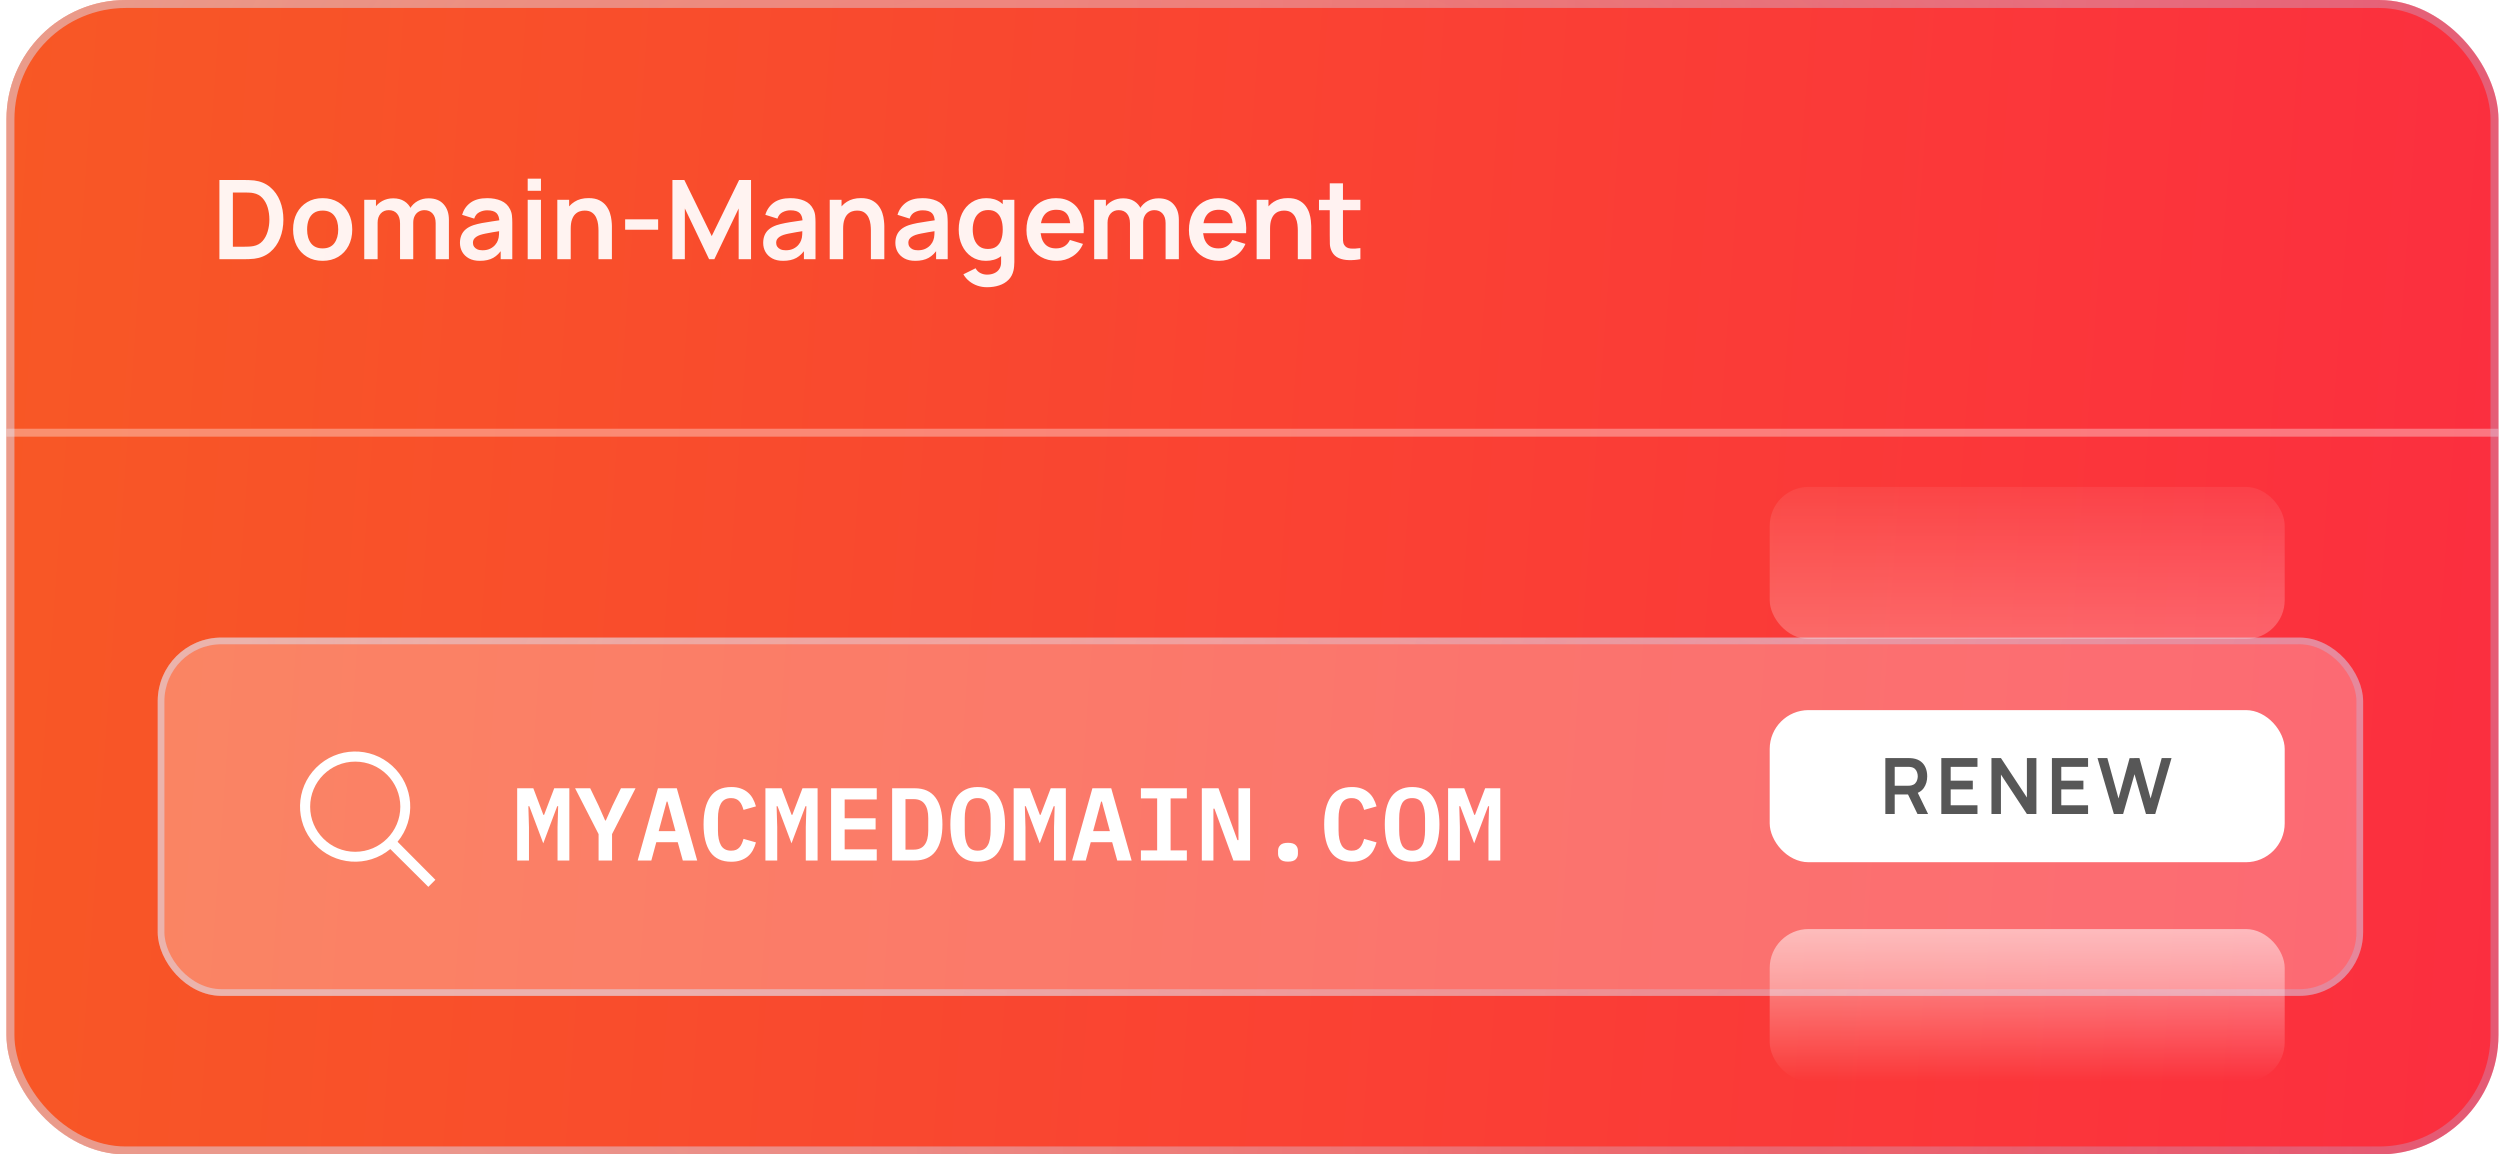
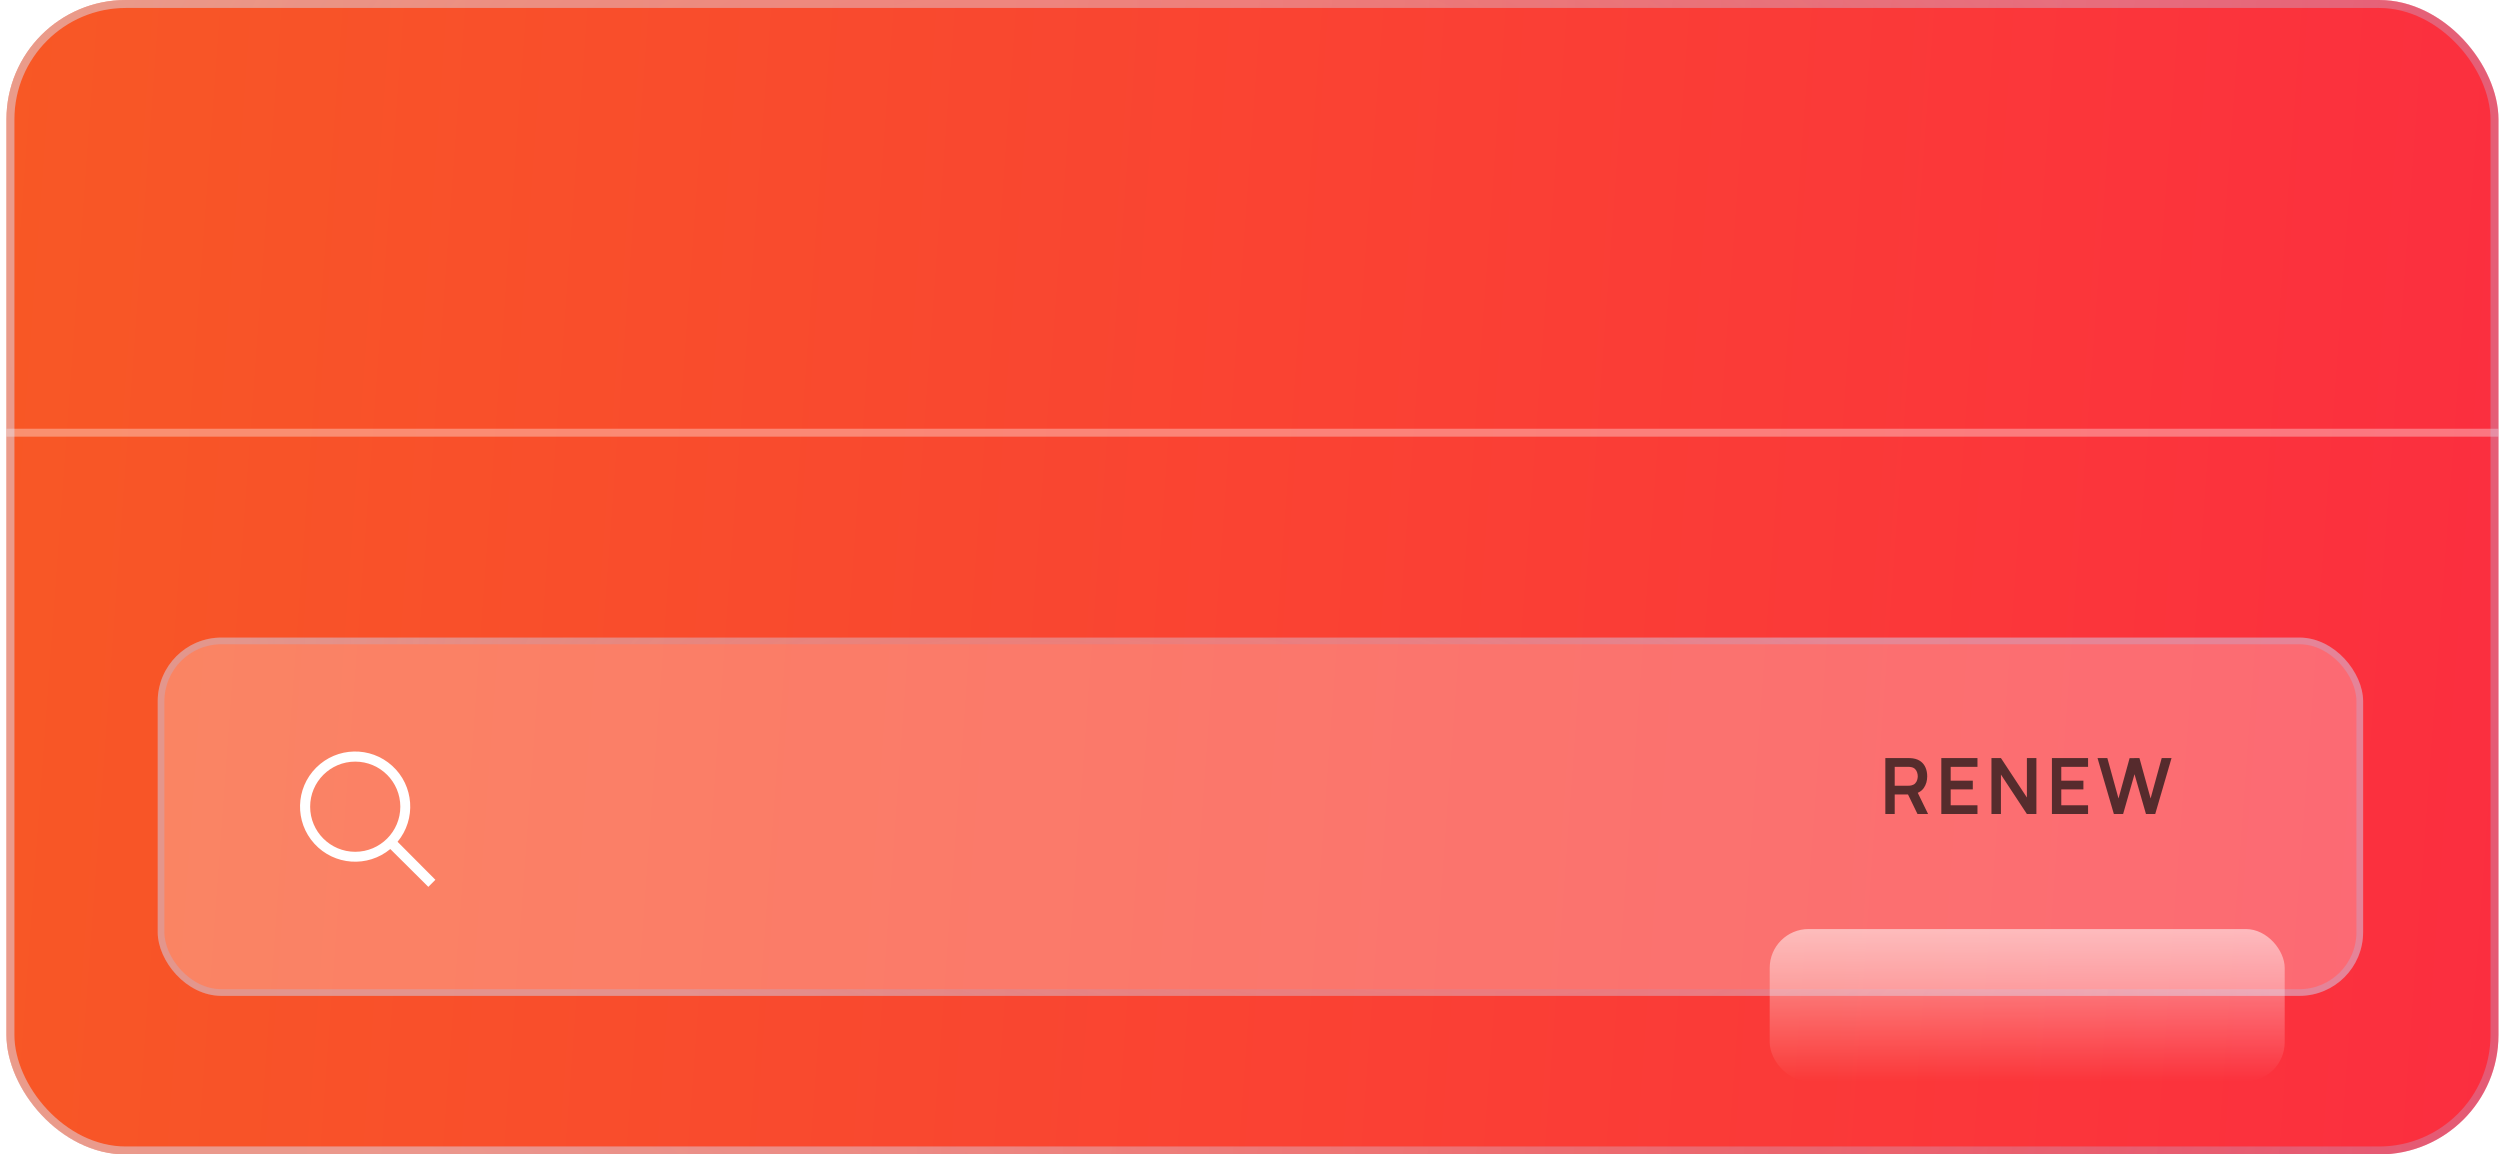
<svg xmlns="http://www.w3.org/2000/svg" width="314" height="145" viewBox="0 0 314 145" fill="none">
  <g clip-path="url(#clip0_3014_53415)">
    <rect x="0.808" width="313" height="145" rx="15" fill="url(#paint0_linear_3014_53415)" />
-     <path d="M27.557 32.554V22.61H30.726C30.809 22.61 30.973 22.613 31.217 22.617C31.465 22.622 31.705 22.638 31.935 22.666C32.722 22.767 33.387 23.048 33.93 23.508C34.478 23.964 34.892 24.546 35.173 25.255C35.454 25.964 35.594 26.74 35.594 27.582C35.594 28.424 35.454 29.2 35.173 29.909C34.892 30.618 34.478 31.203 33.93 31.663C33.387 32.119 32.722 32.397 31.935 32.498C31.709 32.526 31.472 32.542 31.224 32.547C30.975 32.551 30.809 32.554 30.726 32.554H27.557ZM29.249 30.986H30.726C30.864 30.986 31.04 30.982 31.251 30.973C31.468 30.963 31.659 30.942 31.824 30.91C32.294 30.823 32.676 30.613 32.971 30.282C33.265 29.951 33.481 29.548 33.62 29.074C33.762 28.599 33.834 28.102 33.834 27.582C33.834 27.044 33.762 26.537 33.62 26.063C33.477 25.589 33.256 25.191 32.957 24.868C32.662 24.546 32.285 24.341 31.824 24.254C31.659 24.217 31.468 24.196 31.251 24.192C31.04 24.183 30.864 24.178 30.726 24.178H29.249V30.986ZM40.52 32.761C39.775 32.761 39.123 32.593 38.566 32.257C38.009 31.921 37.577 31.458 37.268 30.869C36.964 30.275 36.812 29.594 36.812 28.825C36.812 28.042 36.969 27.357 37.282 26.767C37.595 26.178 38.03 25.718 38.587 25.386C39.144 25.055 39.788 24.889 40.52 24.889C41.271 24.889 41.924 25.057 42.481 25.393C43.038 25.729 43.471 26.194 43.78 26.788C44.088 27.377 44.242 28.056 44.242 28.825C44.242 29.598 44.086 30.282 43.773 30.876C43.464 31.465 43.032 31.928 42.474 32.264C41.917 32.595 41.266 32.761 40.52 32.761ZM40.52 31.2C41.183 31.2 41.676 30.979 41.998 30.538C42.32 30.096 42.481 29.525 42.481 28.825C42.481 28.102 42.318 27.527 41.991 27.099C41.664 26.666 41.174 26.45 40.52 26.45C40.074 26.45 39.706 26.551 39.416 26.753C39.13 26.951 38.919 27.23 38.78 27.589C38.642 27.944 38.573 28.355 38.573 28.825C38.573 29.548 38.737 30.125 39.063 30.558C39.395 30.986 39.881 31.2 40.52 31.2ZM54.719 32.554V28.024C54.719 27.513 54.593 27.115 54.34 26.829C54.086 26.54 53.743 26.395 53.311 26.395C53.044 26.395 52.804 26.457 52.593 26.581C52.381 26.701 52.213 26.88 52.089 27.119C51.964 27.354 51.902 27.635 51.902 27.962L51.163 27.527C51.159 27.011 51.274 26.558 51.508 26.167C51.748 25.771 52.07 25.462 52.475 25.241C52.88 25.02 53.331 24.91 53.829 24.91C54.653 24.91 55.283 25.159 55.721 25.656C56.163 26.148 56.383 26.797 56.383 27.603V32.554H54.719ZM45.75 32.554V25.096H47.221V27.41H47.428V32.554H45.75ZM50.245 32.554V28.045C50.245 27.525 50.118 27.119 49.865 26.829C49.612 26.54 49.267 26.395 48.829 26.395C48.406 26.395 48.065 26.54 47.807 26.829C47.554 27.119 47.428 27.497 47.428 27.962L46.682 27.465C46.682 26.981 46.802 26.546 47.041 26.16C47.28 25.773 47.603 25.469 48.008 25.248C48.417 25.023 48.875 24.91 49.382 24.91C49.939 24.91 50.404 25.03 50.777 25.269C51.154 25.504 51.435 25.826 51.619 26.236C51.808 26.641 51.902 27.099 51.902 27.61V32.554H50.245ZM60.27 32.761C59.731 32.761 59.276 32.66 58.903 32.457C58.53 32.25 58.247 31.976 58.053 31.635C57.865 31.295 57.77 30.919 57.77 30.51C57.77 30.151 57.83 29.828 57.95 29.543C58.069 29.253 58.254 29.005 58.502 28.797C58.751 28.586 59.073 28.413 59.469 28.279C59.768 28.183 60.118 28.095 60.518 28.017C60.923 27.939 61.361 27.867 61.83 27.803C62.304 27.734 62.799 27.66 63.315 27.582L62.721 27.921C62.726 27.405 62.611 27.025 62.376 26.781C62.141 26.537 61.745 26.415 61.188 26.415C60.852 26.415 60.528 26.493 60.215 26.65C59.901 26.806 59.683 27.076 59.559 27.458L58.039 26.981C58.224 26.351 58.574 25.844 59.089 25.462C59.609 25.08 60.309 24.889 61.188 24.889C61.851 24.889 62.433 24.997 62.935 25.214C63.441 25.43 63.817 25.785 64.061 26.277C64.194 26.54 64.275 26.809 64.302 27.085C64.33 27.357 64.344 27.654 64.344 27.976V32.554H62.887V30.938L63.129 31.2C62.792 31.739 62.399 32.135 61.948 32.388C61.501 32.637 60.942 32.761 60.27 32.761ZM60.601 31.435C60.979 31.435 61.301 31.368 61.568 31.235C61.835 31.101 62.047 30.938 62.203 30.745C62.364 30.551 62.472 30.369 62.528 30.199C62.615 29.987 62.663 29.746 62.673 29.474C62.687 29.198 62.694 28.975 62.694 28.804L63.204 28.956C62.703 29.035 62.272 29.104 61.913 29.163C61.554 29.223 61.246 29.281 60.988 29.336C60.73 29.387 60.502 29.444 60.304 29.509C60.111 29.578 59.948 29.658 59.814 29.75C59.681 29.842 59.577 29.948 59.503 30.068C59.434 30.188 59.4 30.328 59.4 30.489C59.4 30.673 59.446 30.837 59.538 30.979C59.63 31.117 59.763 31.228 59.938 31.311C60.118 31.394 60.339 31.435 60.601 31.435ZM66.279 23.964V22.438H67.944V23.964H66.279ZM66.279 32.554V25.096H67.944V32.554H66.279ZM75.17 32.554V28.963C75.17 28.728 75.154 28.468 75.122 28.183C75.09 27.897 75.013 27.623 74.894 27.361C74.779 27.094 74.604 26.875 74.369 26.705C74.139 26.535 73.826 26.45 73.43 26.45C73.218 26.45 73.009 26.484 72.802 26.553C72.594 26.622 72.406 26.742 72.235 26.912C72.07 27.078 71.936 27.308 71.835 27.603C71.734 27.893 71.683 28.266 71.683 28.721L70.696 28.3C70.696 27.665 70.818 27.09 71.062 26.574C71.31 26.058 71.674 25.649 72.153 25.345C72.631 25.037 73.221 24.882 73.92 24.882C74.473 24.882 74.928 24.974 75.287 25.159C75.647 25.343 75.932 25.577 76.144 25.863C76.355 26.148 76.512 26.452 76.613 26.774C76.714 27.096 76.779 27.403 76.806 27.693C76.839 27.978 76.855 28.21 76.855 28.39V32.554H75.17ZM69.998 32.554V25.096H71.483V27.41H71.683V32.554H69.998ZM78.519 28.853V27.548H82.662V28.853H78.519ZM84.456 32.554V22.61H85.954L89.393 29.654L92.832 22.61H94.33V32.554H92.776V26.18L89.724 32.554H89.061L86.016 26.18V32.554H84.456ZM98.355 32.761C97.817 32.761 97.361 32.66 96.988 32.457C96.615 32.25 96.332 31.976 96.139 31.635C95.95 31.295 95.856 30.919 95.856 30.51C95.856 30.151 95.915 29.828 96.035 29.543C96.155 29.253 96.339 29.005 96.588 28.797C96.836 28.586 97.158 28.413 97.554 28.279C97.853 28.183 98.203 28.095 98.604 28.017C99.009 27.939 99.446 27.867 99.916 27.803C100.39 27.734 100.885 27.66 101.4 27.582L100.806 27.921C100.811 27.405 100.696 27.025 100.461 26.781C100.226 26.537 99.831 26.415 99.274 26.415C98.938 26.415 98.613 26.493 98.3 26.65C97.987 26.806 97.768 27.076 97.644 27.458L96.125 26.981C96.309 26.351 96.659 25.844 97.174 25.462C97.695 25.08 98.394 24.889 99.274 24.889C99.936 24.889 100.519 24.997 101.021 25.214C101.527 25.43 101.902 25.785 102.146 26.277C102.28 26.54 102.36 26.809 102.388 27.085C102.415 27.357 102.429 27.654 102.429 27.976V32.554H100.972V30.938L101.214 31.2C100.878 31.739 100.484 32.135 100.033 32.388C99.587 32.637 99.027 32.761 98.355 32.761ZM98.687 31.435C99.064 31.435 99.386 31.368 99.653 31.235C99.92 31.101 100.132 30.938 100.289 30.745C100.45 30.551 100.558 30.369 100.613 30.199C100.701 29.987 100.749 29.746 100.758 29.474C100.772 29.198 100.779 28.975 100.779 28.804L101.29 28.956C100.788 29.035 100.358 29.104 99.999 29.163C99.639 29.223 99.331 29.281 99.073 29.336C98.816 29.387 98.588 29.444 98.39 29.509C98.196 29.578 98.033 29.658 97.9 29.75C97.766 29.842 97.662 29.948 97.589 30.068C97.52 30.188 97.485 30.328 97.485 30.489C97.485 30.673 97.531 30.837 97.623 30.979C97.715 31.117 97.849 31.228 98.024 31.311C98.203 31.394 98.424 31.435 98.687 31.435ZM109.385 32.554V28.963C109.385 28.728 109.369 28.468 109.337 28.183C109.304 27.897 109.228 27.623 109.109 27.361C108.994 27.094 108.819 26.875 108.584 26.705C108.354 26.535 108.041 26.45 107.645 26.45C107.433 26.45 107.224 26.484 107.016 26.553C106.809 26.622 106.621 26.742 106.45 26.912C106.284 27.078 106.151 27.308 106.05 27.603C105.948 27.893 105.898 28.266 105.898 28.721L104.91 28.3C104.91 27.665 105.032 27.09 105.276 26.574C105.525 26.058 105.889 25.649 106.367 25.345C106.846 25.037 107.435 24.882 108.135 24.882C108.687 24.882 109.143 24.974 109.502 25.159C109.861 25.343 110.147 25.577 110.358 25.863C110.57 26.148 110.727 26.452 110.828 26.774C110.929 27.096 110.994 27.403 111.021 27.693C111.054 27.978 111.07 28.21 111.07 28.39V32.554H109.385ZM104.213 32.554V25.096H105.698V27.41H105.898V32.554H104.213ZM114.957 32.761C114.418 32.761 113.963 32.66 113.59 32.457C113.217 32.25 112.934 31.976 112.74 31.635C112.552 31.295 112.457 30.919 112.457 30.51C112.457 30.151 112.517 29.828 112.637 29.543C112.756 29.253 112.941 29.005 113.189 28.797C113.438 28.586 113.76 28.413 114.156 28.279C114.455 28.183 114.805 28.095 115.205 28.017C115.611 27.939 116.048 27.867 116.517 27.803C116.992 27.734 117.486 27.66 118.002 27.582L117.408 27.921C117.413 27.405 117.298 27.025 117.063 26.781C116.828 26.537 116.432 26.415 115.875 26.415C115.539 26.415 115.215 26.493 114.902 26.65C114.589 26.806 114.37 27.076 114.246 27.458L112.727 26.981C112.911 26.351 113.261 25.844 113.776 25.462C114.296 25.08 114.996 24.889 115.875 24.889C116.538 24.889 117.12 24.997 117.622 25.214C118.129 25.43 118.504 25.785 118.748 26.277C118.881 26.54 118.962 26.809 118.989 27.085C119.017 27.357 119.031 27.654 119.031 27.976V32.554H117.574V30.938L117.816 31.2C117.479 31.739 117.086 32.135 116.635 32.388C116.188 32.637 115.629 32.761 114.957 32.761ZM115.288 31.435C115.666 31.435 115.988 31.368 116.255 31.235C116.522 31.101 116.734 30.938 116.89 30.745C117.051 30.551 117.16 30.369 117.215 30.199C117.302 29.987 117.351 29.746 117.36 29.474C117.374 29.198 117.381 28.975 117.381 28.804L117.891 28.956C117.39 29.035 116.959 29.104 116.6 29.163C116.241 29.223 115.933 29.281 115.675 29.336C115.417 29.387 115.189 29.444 114.991 29.509C114.798 29.578 114.635 29.658 114.501 29.75C114.368 29.842 114.264 29.948 114.19 30.068C114.121 30.188 114.087 30.328 114.087 30.489C114.087 30.673 114.133 30.837 114.225 30.979C114.317 31.117 114.45 31.228 114.625 31.311C114.805 31.394 115.026 31.435 115.288 31.435ZM123.963 36.075C123.549 36.075 123.151 36.011 122.769 35.882C122.391 35.753 122.051 35.567 121.747 35.323C121.443 35.083 121.194 34.793 121.001 34.453L122.534 33.693C122.677 33.965 122.877 34.165 123.135 34.294C123.397 34.427 123.676 34.494 123.97 34.494C124.316 34.494 124.624 34.432 124.896 34.308C125.167 34.188 125.377 34.008 125.524 33.769C125.676 33.534 125.747 33.24 125.738 32.885V30.765H125.945V25.096H127.402V32.913C127.402 33.102 127.393 33.281 127.374 33.451C127.361 33.626 127.335 33.797 127.298 33.962C127.188 34.446 126.976 34.842 126.663 35.15C126.35 35.463 125.961 35.696 125.496 35.847C125.036 35.999 124.525 36.075 123.963 36.075ZM123.818 32.761C123.132 32.761 122.534 32.588 122.023 32.243C121.512 31.898 121.116 31.428 120.835 30.834C120.555 30.241 120.414 29.571 120.414 28.825C120.414 28.07 120.555 27.398 120.835 26.809C121.121 26.215 121.524 25.748 122.044 25.407C122.564 25.062 123.176 24.889 123.88 24.889C124.589 24.889 125.183 25.062 125.662 25.407C126.145 25.748 126.511 26.215 126.76 26.809C127.008 27.403 127.133 28.075 127.133 28.825C127.133 29.566 127.008 30.236 126.76 30.834C126.511 31.428 126.141 31.898 125.648 32.243C125.156 32.588 124.546 32.761 123.818 32.761ZM124.074 31.269C124.52 31.269 124.879 31.168 125.151 30.966C125.427 30.758 125.627 30.471 125.752 30.102C125.881 29.734 125.945 29.308 125.945 28.825C125.945 28.337 125.881 27.911 125.752 27.548C125.627 27.179 125.432 26.894 125.165 26.691C124.898 26.484 124.553 26.381 124.129 26.381C123.683 26.381 123.314 26.491 123.024 26.712C122.734 26.928 122.52 27.223 122.382 27.596C122.244 27.964 122.175 28.374 122.175 28.825C122.175 29.281 122.242 29.695 122.375 30.068C122.513 30.436 122.723 30.729 123.004 30.945C123.284 31.161 123.641 31.269 124.074 31.269ZM132.729 32.761C131.974 32.761 131.311 32.597 130.74 32.271C130.169 31.944 129.723 31.49 129.401 30.91C129.083 30.33 128.924 29.663 128.924 28.908C128.924 28.093 129.081 27.387 129.394 26.788C129.707 26.185 130.142 25.718 130.699 25.386C131.256 25.055 131.9 24.889 132.632 24.889C133.405 24.889 134.061 25.071 134.6 25.435C135.143 25.794 135.546 26.302 135.808 26.961C136.071 27.619 136.17 28.395 136.105 29.288H134.455V28.68C134.45 27.87 134.308 27.278 134.027 26.905C133.746 26.533 133.304 26.346 132.701 26.346C132.02 26.346 131.513 26.558 131.182 26.981C130.851 27.4 130.685 28.015 130.685 28.825C130.685 29.58 130.851 30.165 131.182 30.579C131.513 30.993 131.997 31.2 132.632 31.2C133.042 31.2 133.394 31.111 133.689 30.931C133.988 30.747 134.218 30.482 134.379 30.137L136.022 30.634C135.737 31.306 135.295 31.829 134.697 32.202C134.103 32.574 133.447 32.761 132.729 32.761ZM130.16 29.288V28.031H135.29V29.288H130.16ZM146.399 32.554V28.024C146.399 27.513 146.273 27.115 146.02 26.829C145.766 26.54 145.424 26.395 144.991 26.395C144.724 26.395 144.484 26.457 144.273 26.581C144.061 26.701 143.893 26.88 143.769 27.119C143.644 27.354 143.582 27.635 143.582 27.962L142.843 27.527C142.839 27.011 142.954 26.558 143.189 26.167C143.428 25.771 143.75 25.462 144.155 25.241C144.56 25.02 145.012 24.91 145.509 24.91C146.333 24.91 146.963 25.159 147.401 25.656C147.843 26.148 148.064 26.797 148.064 27.603V32.554H146.399ZM137.43 32.554V25.096H138.901V27.41H139.108V32.554H137.43ZM141.925 32.554V28.045C141.925 27.525 141.798 27.119 141.545 26.829C141.292 26.54 140.947 26.395 140.509 26.395C140.086 26.395 139.745 26.54 139.488 26.829C139.234 27.119 139.108 27.497 139.108 27.962L138.362 27.465C138.362 26.981 138.482 26.546 138.721 26.16C138.96 25.773 139.283 25.469 139.688 25.248C140.097 25.023 140.555 24.91 141.062 24.91C141.619 24.91 142.084 25.03 142.457 25.269C142.834 25.504 143.115 25.826 143.299 26.236C143.488 26.641 143.582 27.099 143.582 27.61V32.554H141.925ZM153.134 32.761C152.379 32.761 151.716 32.597 151.145 32.271C150.574 31.944 150.128 31.49 149.805 30.91C149.488 30.33 149.329 29.663 149.329 28.908C149.329 28.093 149.485 27.387 149.798 26.788C150.111 26.185 150.546 25.718 151.103 25.386C151.66 25.055 152.305 24.889 153.037 24.889C153.81 24.889 154.466 25.071 155.005 25.435C155.548 25.794 155.951 26.302 156.213 26.961C156.476 27.619 156.575 28.395 156.51 29.288H154.86V28.68C154.855 27.87 154.712 27.278 154.432 26.905C154.151 26.533 153.709 26.346 153.106 26.346C152.425 26.346 151.918 26.558 151.587 26.981C151.255 27.4 151.09 28.015 151.09 28.825C151.09 29.58 151.255 30.165 151.587 30.579C151.918 30.993 152.402 31.2 153.037 31.2C153.447 31.2 153.799 31.111 154.093 30.931C154.393 30.747 154.623 30.482 154.784 30.137L156.427 30.634C156.142 31.306 155.7 31.829 155.101 32.202C154.508 32.574 153.852 32.761 153.134 32.761ZM150.565 29.288V28.031H155.695V29.288H150.565ZM163.006 32.554V28.963C163.006 28.728 162.99 28.468 162.958 28.183C162.926 27.897 162.85 27.623 162.73 27.361C162.615 27.094 162.44 26.875 162.206 26.705C161.975 26.535 161.662 26.45 161.266 26.45C161.055 26.45 160.845 26.484 160.638 26.553C160.431 26.622 160.242 26.742 160.072 26.912C159.906 27.078 159.773 27.308 159.671 27.603C159.57 27.893 159.519 28.266 159.519 28.721L158.532 28.3C158.532 27.665 158.654 27.09 158.898 26.574C159.147 26.058 159.51 25.649 159.989 25.345C160.468 25.037 161.057 24.882 161.757 24.882C162.309 24.882 162.765 24.974 163.124 25.159C163.483 25.343 163.768 25.577 163.98 25.863C164.192 26.148 164.348 26.452 164.45 26.774C164.551 27.096 164.615 27.403 164.643 27.693C164.675 27.978 164.691 28.21 164.691 28.39V32.554H163.006ZM157.835 32.554V25.096H159.319V27.41H159.519V32.554H157.835ZM170.864 32.554C170.371 32.646 169.888 32.685 169.414 32.671C168.944 32.662 168.523 32.577 168.15 32.416C167.778 32.25 167.494 31.99 167.301 31.635C167.131 31.313 167.041 30.984 167.032 30.648C167.023 30.312 167.018 29.932 167.018 29.509V23.025H168.675V29.412C168.675 29.711 168.677 29.974 168.682 30.199C168.691 30.425 168.74 30.609 168.827 30.752C168.993 31.028 169.257 31.182 169.621 31.214C169.985 31.246 170.399 31.228 170.864 31.159V32.554ZM165.665 26.401V25.096H170.864V26.401H165.665Z" fill="white" fill-opacity="0.93" />
    <line x1="0.808" y1="54.346" x2="329.808" y2="54.346" stroke="white" stroke-opacity="0.34" />
    <g filter="url(#filter0_d_3014_53415)">
      <rect x="19.808" y="76" width="277" height="45" rx="8" fill="white" fill-opacity="0.28" />
      <path fill-rule="evenodd" clip-rule="evenodd" d="M54.685 106.423L49.934 101.647C52.293 98.8 51.999 94.602 49.266 92.113C46.532 89.623 42.325 89.722 39.711 92.336C37.096 94.95 36.998 99.157 39.488 101.891C41.977 104.624 46.175 104.918 49.022 102.559L53.798 107.31L54.685 106.423ZM38.954 97.242C38.954 94.115 41.489 91.579 44.617 91.579C47.745 91.579 50.28 94.115 50.28 97.242C50.28 100.37 47.745 102.905 44.617 102.905C41.489 102.905 38.954 100.37 38.954 97.242Z" fill="white" />
-       <path d="M70.027 99.801L70.105 97.175H69.988L68.233 101.842L66.478 97.175H66.361L66.439 99.801V104H64.957V94.926H66.985L68.246 98.267H68.337L69.611 94.926H71.509V104H70.027V99.801ZM75.183 104V100.685L72.232 94.926H74.13L75.183 97.11L76.002 98.969H76.093L76.925 97.11L77.991 94.926H79.824L76.873 100.685V104H75.183ZM85.76 104L85.123 101.699H82.432L81.808 104H80.092L82.64 94.926H85.006L87.567 104H85.76ZM83.836 96.603H83.732L82.731 100.308H84.837L83.836 96.603ZM91.852 104.156C90.665 104.156 89.785 103.749 89.213 102.934C88.65 102.119 88.368 100.962 88.368 99.463C88.368 97.972 88.65 96.82 89.213 96.005C89.785 95.182 90.665 94.77 91.852 94.77C92.303 94.77 92.697 94.831 93.035 94.952C93.382 95.073 93.681 95.242 93.932 95.459C94.183 95.667 94.391 95.923 94.556 96.226C94.721 96.521 94.851 96.846 94.946 97.201L93.386 97.643C93.326 97.435 93.256 97.24 93.178 97.058C93.1 96.876 93.001 96.72 92.879 96.59C92.766 96.451 92.624 96.347 92.45 96.278C92.277 96.2 92.069 96.161 91.826 96.161C91.237 96.161 90.812 96.386 90.552 96.837C90.301 97.288 90.175 97.903 90.175 98.683V100.243C90.175 101.023 90.301 101.638 90.552 102.089C90.812 102.54 91.237 102.765 91.826 102.765C92.069 102.765 92.277 102.73 92.45 102.661C92.624 102.583 92.766 102.479 92.879 102.349C93.001 102.21 93.1 102.05 93.178 101.868C93.256 101.686 93.326 101.491 93.386 101.283L94.946 101.725C94.851 102.08 94.721 102.41 94.556 102.713C94.391 103.008 94.183 103.263 93.932 103.48C93.681 103.688 93.382 103.853 93.035 103.974C92.697 104.095 92.303 104.156 91.852 104.156ZM101.207 99.801L101.285 97.175H101.168L99.413 101.842L97.658 97.175H97.541L97.619 99.801V104H96.137V94.926H98.165L99.426 98.267H99.517L100.791 94.926H102.689V104H101.207V99.801ZM104.387 104V94.926H110.12V96.33H106.09V98.696H109.977V100.1H106.09V102.596H110.12V104H104.387ZM112.052 94.926H114.873C116.052 94.926 116.927 95.316 117.499 96.096C118.08 96.876 118.37 97.998 118.37 99.463C118.37 100.936 118.08 102.063 117.499 102.843C116.927 103.614 116.052 104 114.873 104H112.052V94.926ZM114.756 102.635C115.38 102.635 115.839 102.431 116.134 102.024C116.437 101.617 116.589 101.023 116.589 100.243V98.67C116.589 97.899 116.437 97.309 116.134 96.902C115.839 96.495 115.38 96.291 114.756 96.291H113.729V102.635H114.756ZM122.798 104.156C122.208 104.156 121.697 104.052 121.264 103.844C120.83 103.627 120.471 103.32 120.185 102.921C119.907 102.522 119.699 102.033 119.561 101.452C119.431 100.871 119.366 100.208 119.366 99.463C119.366 98.726 119.431 98.068 119.561 97.487C119.699 96.898 119.907 96.404 120.185 96.005C120.471 95.606 120.83 95.303 121.264 95.095C121.697 94.878 122.208 94.77 122.798 94.77C123.976 94.77 124.843 95.182 125.398 96.005C125.952 96.828 126.23 97.981 126.23 99.463C126.23 100.945 125.952 102.098 125.398 102.921C124.843 103.744 123.976 104.156 122.798 104.156ZM122.798 102.765C123.101 102.765 123.357 102.709 123.565 102.596C123.773 102.475 123.937 102.306 124.059 102.089C124.189 101.872 124.28 101.608 124.332 101.296C124.392 100.975 124.423 100.62 124.423 100.23V98.683C124.423 97.903 124.301 97.288 124.059 96.837C123.825 96.386 123.404 96.161 122.798 96.161C122.191 96.161 121.766 96.386 121.524 96.837C121.29 97.288 121.173 97.903 121.173 98.683V100.243C121.173 101.023 121.29 101.638 121.524 102.089C121.766 102.54 122.191 102.765 122.798 102.765ZM132.387 99.801L132.465 97.175H132.348L130.593 101.842L128.838 97.175H128.721L128.799 99.801V104H127.317V94.926H129.345L130.606 98.267H130.697L131.971 94.926H133.869V104H132.387V99.801ZM140.325 104L139.688 101.699H136.997L136.373 104H134.657L137.205 94.926H139.571L142.132 104H140.325ZM138.401 96.603H138.297L137.296 100.308H139.402L138.401 96.603ZM143.297 104V102.726H145.338V96.2H143.297V94.926H149.069V96.2H147.028V102.726H149.069V104H143.297ZM152.535 97.487H152.405V104H150.949V94.926H153.042L155.421 101.439H155.551V94.926H157.007V104H154.914L152.535 97.487ZM161.772 104.143C161.322 104.143 161.001 104.048 160.81 103.857C160.62 103.666 160.524 103.432 160.524 103.155V102.765C160.524 102.488 160.62 102.254 160.81 102.063C161.001 101.872 161.322 101.777 161.772 101.777C162.223 101.777 162.544 101.872 162.734 102.063C162.925 102.254 163.02 102.488 163.02 102.765V103.155C163.02 103.432 162.925 103.666 162.734 103.857C162.544 104.048 162.223 104.143 161.772 104.143ZM169.801 104.156C168.614 104.156 167.734 103.749 167.162 102.934C166.599 102.119 166.317 100.962 166.317 99.463C166.317 97.972 166.599 96.82 167.162 96.005C167.734 95.182 168.614 94.77 169.801 94.77C170.252 94.77 170.646 94.831 170.984 94.952C171.331 95.073 171.63 95.242 171.881 95.459C172.133 95.667 172.341 95.923 172.505 96.226C172.67 96.521 172.8 96.846 172.895 97.201L171.335 97.643C171.275 97.435 171.205 97.24 171.127 97.058C171.049 96.876 170.95 96.72 170.828 96.59C170.716 96.451 170.573 96.347 170.399 96.278C170.226 96.2 170.018 96.161 169.775 96.161C169.186 96.161 168.761 96.386 168.501 96.837C168.25 97.288 168.124 97.903 168.124 98.683V100.243C168.124 101.023 168.25 101.638 168.501 102.089C168.761 102.54 169.186 102.765 169.775 102.765C170.018 102.765 170.226 102.73 170.399 102.661C170.573 102.583 170.716 102.479 170.828 102.349C170.95 102.21 171.049 102.05 171.127 101.868C171.205 101.686 171.275 101.491 171.335 101.283L172.895 101.725C172.8 102.08 172.67 102.41 172.505 102.713C172.341 103.008 172.133 103.263 171.881 103.48C171.63 103.688 171.331 103.853 170.984 103.974C170.646 104.095 170.252 104.156 169.801 104.156ZM177.362 104.156C176.773 104.156 176.262 104.052 175.828 103.844C175.395 103.627 175.035 103.32 174.749 102.921C174.472 102.522 174.264 102.033 174.125 101.452C173.995 100.871 173.93 100.208 173.93 99.463C173.93 98.726 173.995 98.068 174.125 97.487C174.264 96.898 174.472 96.404 174.749 96.005C175.035 95.606 175.395 95.303 175.828 95.095C176.262 94.878 176.773 94.77 177.362 94.77C178.541 94.77 179.408 95.182 179.962 96.005C180.517 96.828 180.794 97.981 180.794 99.463C180.794 100.945 180.517 102.098 179.962 102.921C179.408 103.744 178.541 104.156 177.362 104.156ZM177.362 102.765C177.666 102.765 177.921 102.709 178.129 102.596C178.337 102.475 178.502 102.306 178.623 102.089C178.753 101.872 178.844 101.608 178.896 101.296C178.957 100.975 178.987 100.62 178.987 100.23V98.683C178.987 97.903 178.866 97.288 178.623 96.837C178.389 96.386 177.969 96.161 177.362 96.161C176.756 96.161 176.331 96.386 176.088 96.837C175.854 97.288 175.737 97.903 175.737 98.683V100.243C175.737 101.023 175.854 101.638 176.088 102.089C176.331 102.54 176.756 102.765 177.362 102.765ZM186.951 99.801L187.029 97.175H186.912L185.157 101.842L183.402 97.175H183.285L183.363 99.801V104H181.881V94.926H183.909L185.17 98.267H185.261L186.535 94.926H188.433V104H186.951V99.801Z" fill="white" />
      <rect x="20.227" y="76.419" width="276.161" height="44.161" rx="7.581" stroke="url(#paint1_radial_3014_53415)" stroke-width="0.839" />
-       <rect x="20.227" y="76.419" width="276.161" height="44.161" rx="7.581" stroke="url(#paint2_linear_3014_53415)" stroke-width="0.839" />
    </g>
-     <rect x="222.275" y="89.189" width="64.683" height="19.106" rx="4.882" fill="white" />
    <path opacity="0.7" d="M236.799 102.241V95.212H239.704C239.772 95.212 239.86 95.215 239.968 95.222C240.075 95.225 240.174 95.234 240.265 95.251C240.672 95.313 241.007 95.448 241.271 95.656C241.538 95.864 241.735 96.128 241.862 96.447C241.992 96.762 242.057 97.114 242.057 97.501C242.057 98.074 241.912 98.567 241.622 98.98C241.333 99.39 240.889 99.644 240.29 99.742L239.787 99.786H237.976V102.241H236.799ZM240.837 102.241L239.45 99.381L240.646 99.117L242.169 102.241H240.837ZM237.976 98.687H239.655C239.72 98.687 239.794 98.684 239.875 98.678C239.956 98.671 240.031 98.658 240.099 98.639C240.295 98.59 240.448 98.504 240.558 98.38C240.672 98.256 240.752 98.116 240.797 97.96C240.846 97.804 240.871 97.651 240.871 97.501C240.871 97.352 240.846 97.198 240.797 97.042C240.752 96.883 240.672 96.741 240.558 96.618C240.448 96.494 240.295 96.408 240.099 96.359C240.031 96.339 239.956 96.328 239.875 96.325C239.794 96.318 239.72 96.315 239.655 96.315H237.976V98.687ZM243.83 102.241V95.212H248.37V96.315H245.007V98.048H247.785V99.151H245.007V101.138H248.37V102.241H243.83ZM250.127 102.241V95.212H251.318L254.579 100.167V95.212H255.771V102.241H254.579L251.318 97.286V102.241H250.127ZM257.721 102.241V95.212H262.261V96.315H258.897V98.048H261.675V99.151H258.897V101.138H262.261V102.241H257.721ZM265.502 102.241L263.447 95.212H264.682L266.083 100.289L267.479 95.222L268.714 95.212L270.115 100.289L271.511 95.212H272.746L270.696 102.241H269.534L268.094 97.242L266.664 102.241H265.502Z" fill="#111111" />
-     <rect x="222.275" y="61.155" width="64.683" height="19.106" rx="4.882" fill="url(#paint3_linear_3014_53415)" fill-opacity="0.28" />
    <rect x="222.275" y="116.688" width="64.683" height="19.106" rx="4.882" fill="url(#paint4_linear_3014_53415)" fill-opacity="0.64" />
  </g>
  <rect x="1.308" y="0.5" width="312" height="144" rx="14.5" stroke="url(#paint5_radial_3014_53415)" />
  <rect x="1.308" y="0.5" width="312" height="144" rx="14.5" stroke="url(#paint6_linear_3014_53415)" />
  <defs>
    <filter id="filter0_d_3014_53415" x="5.808" y="66.08" width="305" height="73" filterUnits="userSpaceOnUse" color-interpolation-filters="sRGB">
      <feFlood flood-opacity="0" result="BackgroundImageFix" />
      <feColorMatrix in="SourceAlpha" type="matrix" values="0 0 0 0 0 0 0 0 0 0 0 0 0 0 0 0 0 0 127 0" result="hardAlpha" />
      <feOffset dy="4.08" />
      <feGaussianBlur stdDeviation="7" />
      <feColorMatrix type="matrix" values="0 0 0 0 0.046 0 0 0 0 0.046 0 0 0 0 0.046 0 0 0 0.16 0" />
      <feBlend mode="normal" in2="BackgroundImageFix" result="effect1_dropShadow_3014_53415" />
      <feBlend mode="normal" in="SourceGraphic" in2="effect1_dropShadow_3014_53415" result="shape" />
    </filter>
    <linearGradient id="paint0_linear_3014_53415" x1="0.808" y1="0" x2="673.843" y2="49.159" gradientUnits="userSpaceOnUse">
      <stop stop-color="#F85825" />
      <stop offset="1" stop-color="#FF005C" />
    </linearGradient>
    <radialGradient id="paint1_radial_3014_53415" cx="0" cy="0" r="1" gradientUnits="userSpaceOnUse" gradientTransform="translate(158.308 98.5) rotate(11.786) scale(189.248 61.093)">
      <stop stop-color="#499DFF" stop-opacity="0" />
      <stop offset="0.693" stop-color="#A2C7FF" stop-opacity="0.26" />
    </radialGradient>
    <linearGradient id="paint2_linear_3014_53415" x1="130.918" y1="80.461" x2="307.501" y2="134.422" gradientUnits="userSpaceOnUse">
      <stop stop-color="white" stop-opacity="0.28" />
      <stop offset="1" stop-color="white" stop-opacity="0" />
    </linearGradient>
    <linearGradient id="paint3_linear_3014_53415" x1="254.616" y1="84.213" x2="254.616" y2="54.041" gradientUnits="userSpaceOnUse">
      <stop stop-color="white" />
      <stop offset="1" stop-color="white" stop-opacity="0" />
    </linearGradient>
    <linearGradient id="paint4_linear_3014_53415" x1="254.616" y1="135.795" x2="254.616" y2="112.855" gradientUnits="userSpaceOnUse">
      <stop stop-color="white" stop-opacity="0" />
      <stop offset="1" stop-color="white" />
    </linearGradient>
    <radialGradient id="paint5_radial_3014_53415" cx="0" cy="0" r="1" gradientUnits="userSpaceOnUse" gradientTransform="translate(157.308 72.5) rotate(30.753) scale(243.588 172.816)">
      <stop stop-color="#499DFF" stop-opacity="0" />
      <stop offset="0.693" stop-color="#A2C7FF" stop-opacity="0.26" />
    </radialGradient>
    <linearGradient id="paint6_linear_3014_53415" x1="126.358" y1="14.373" x2="342.046" y2="37.487" gradientUnits="userSpaceOnUse">
      <stop stop-color="white" stop-opacity="0.28" />
      <stop offset="1" stop-color="white" stop-opacity="0" />
    </linearGradient>
    <clipPath id="clip0_3014_53415">
      <rect x="0.808" width="313" height="145" rx="15" fill="white" />
    </clipPath>
  </defs>
</svg>